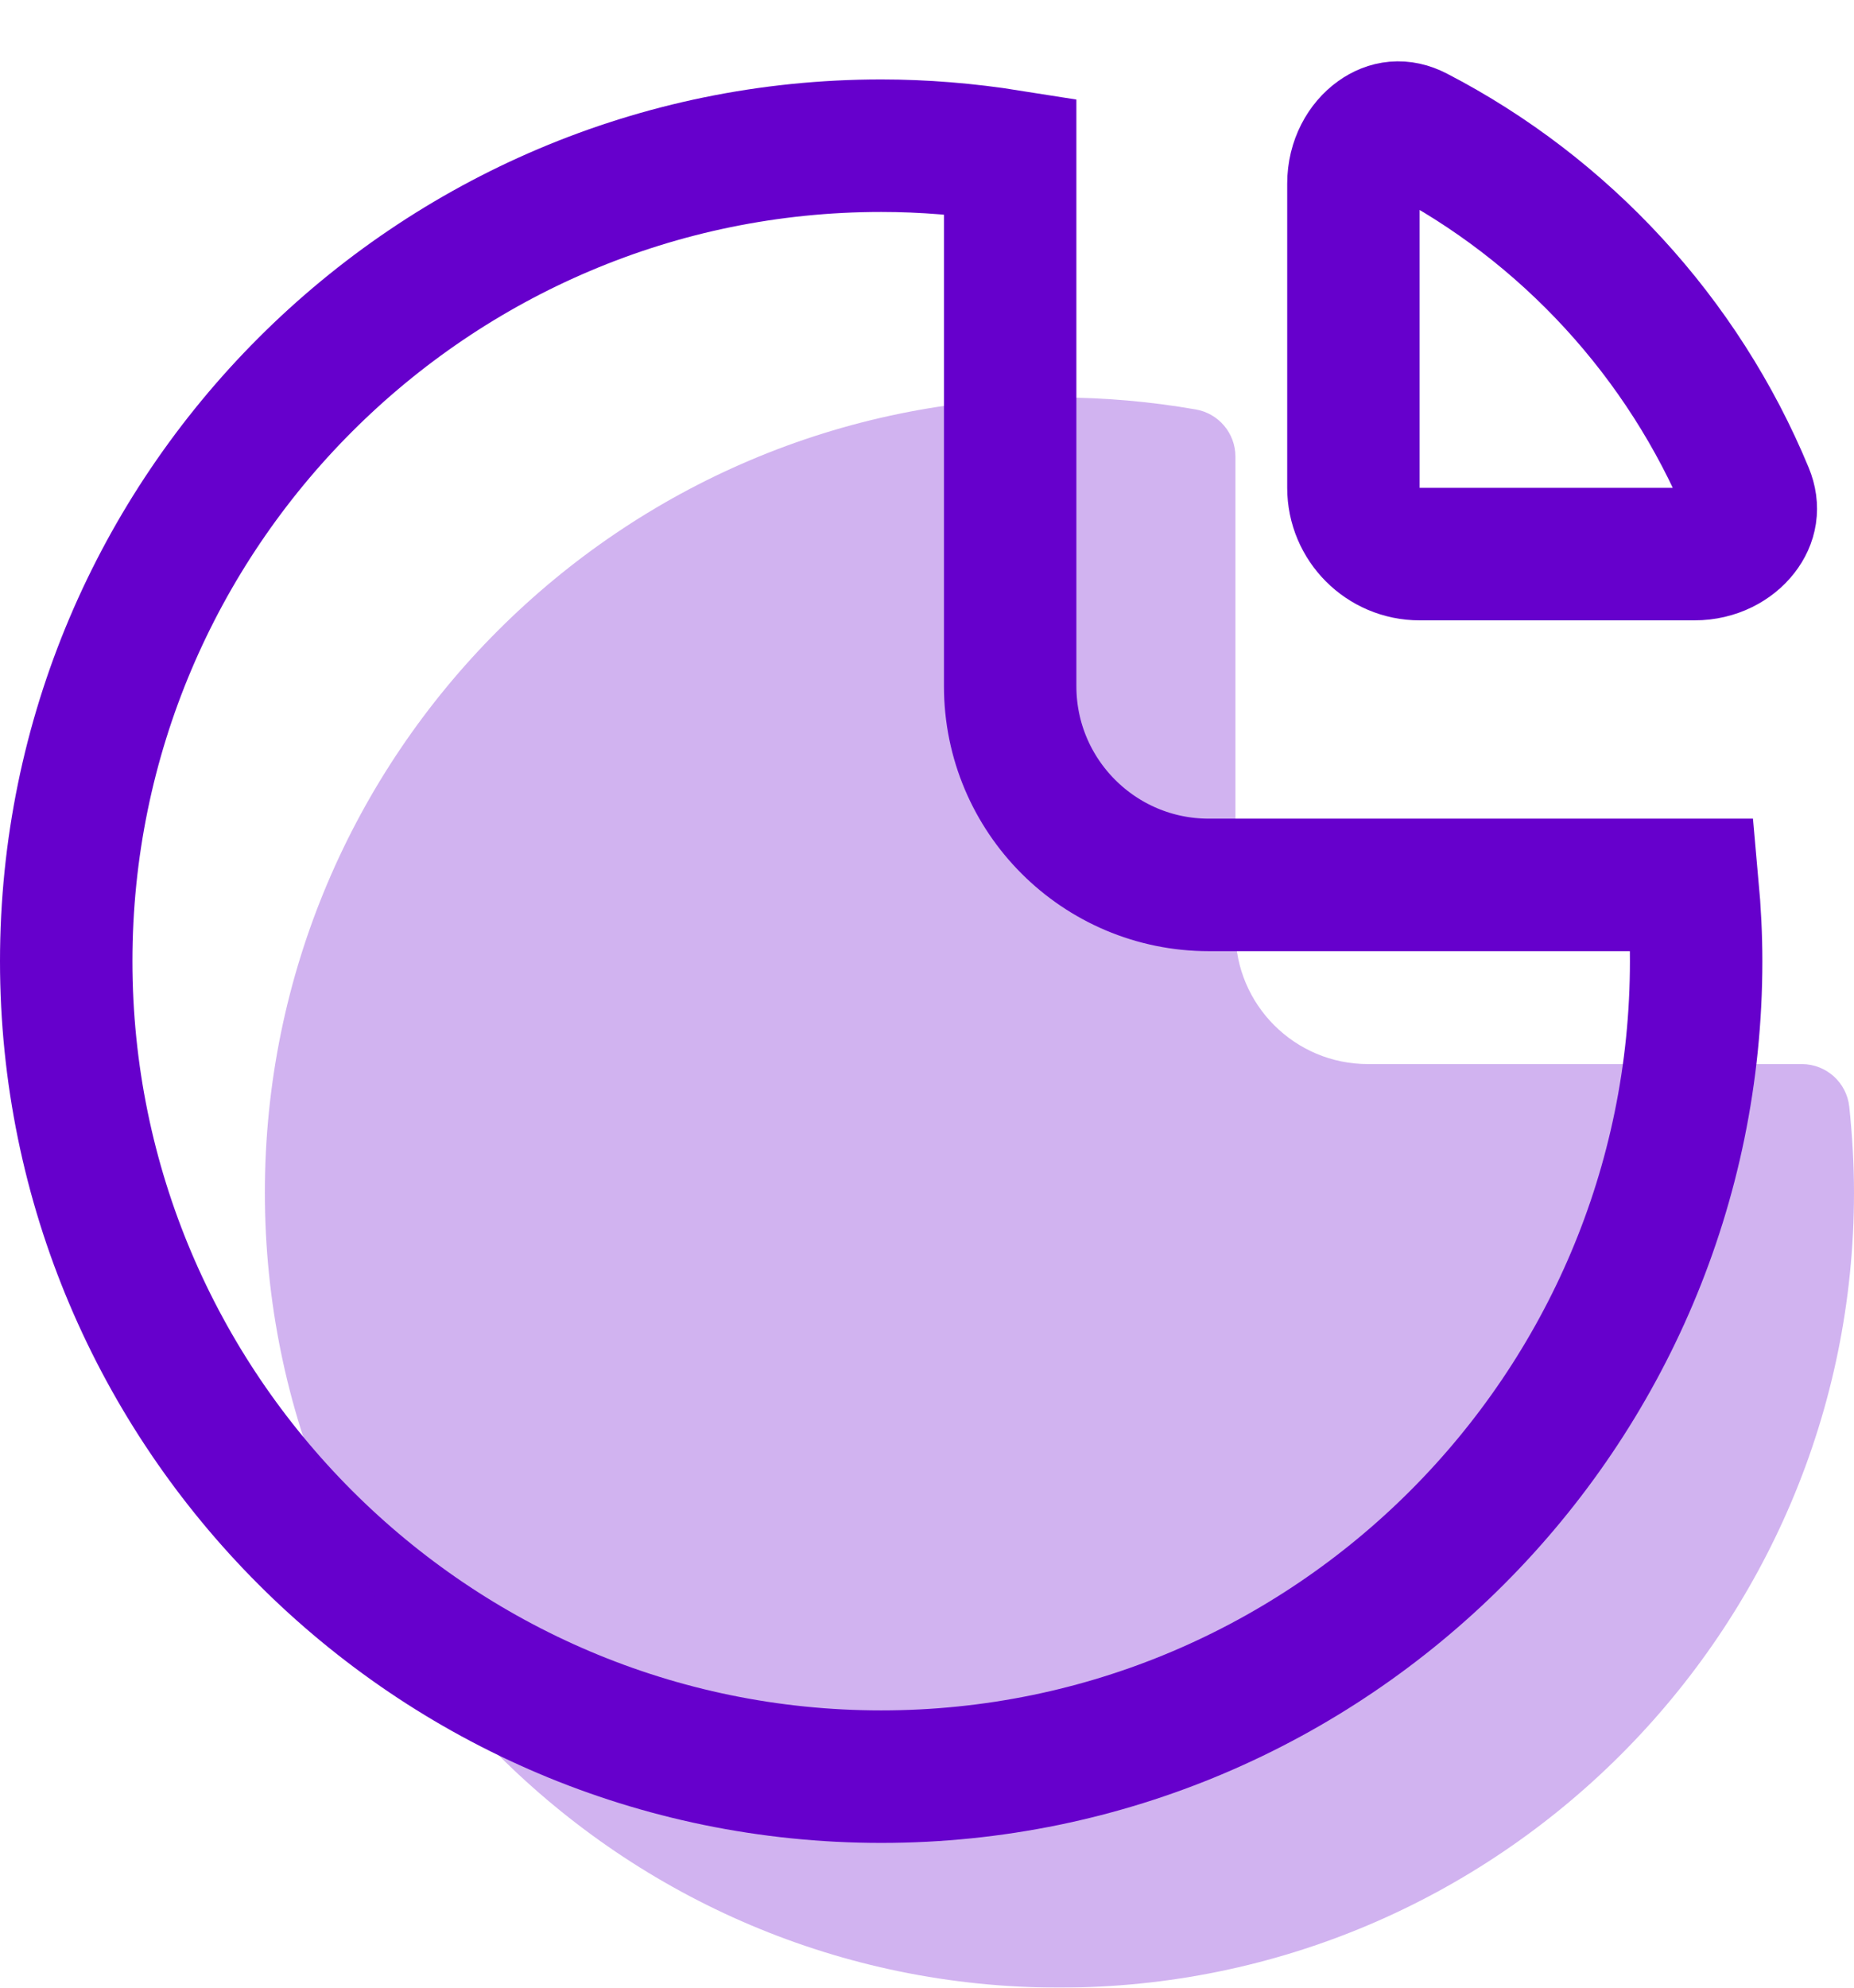
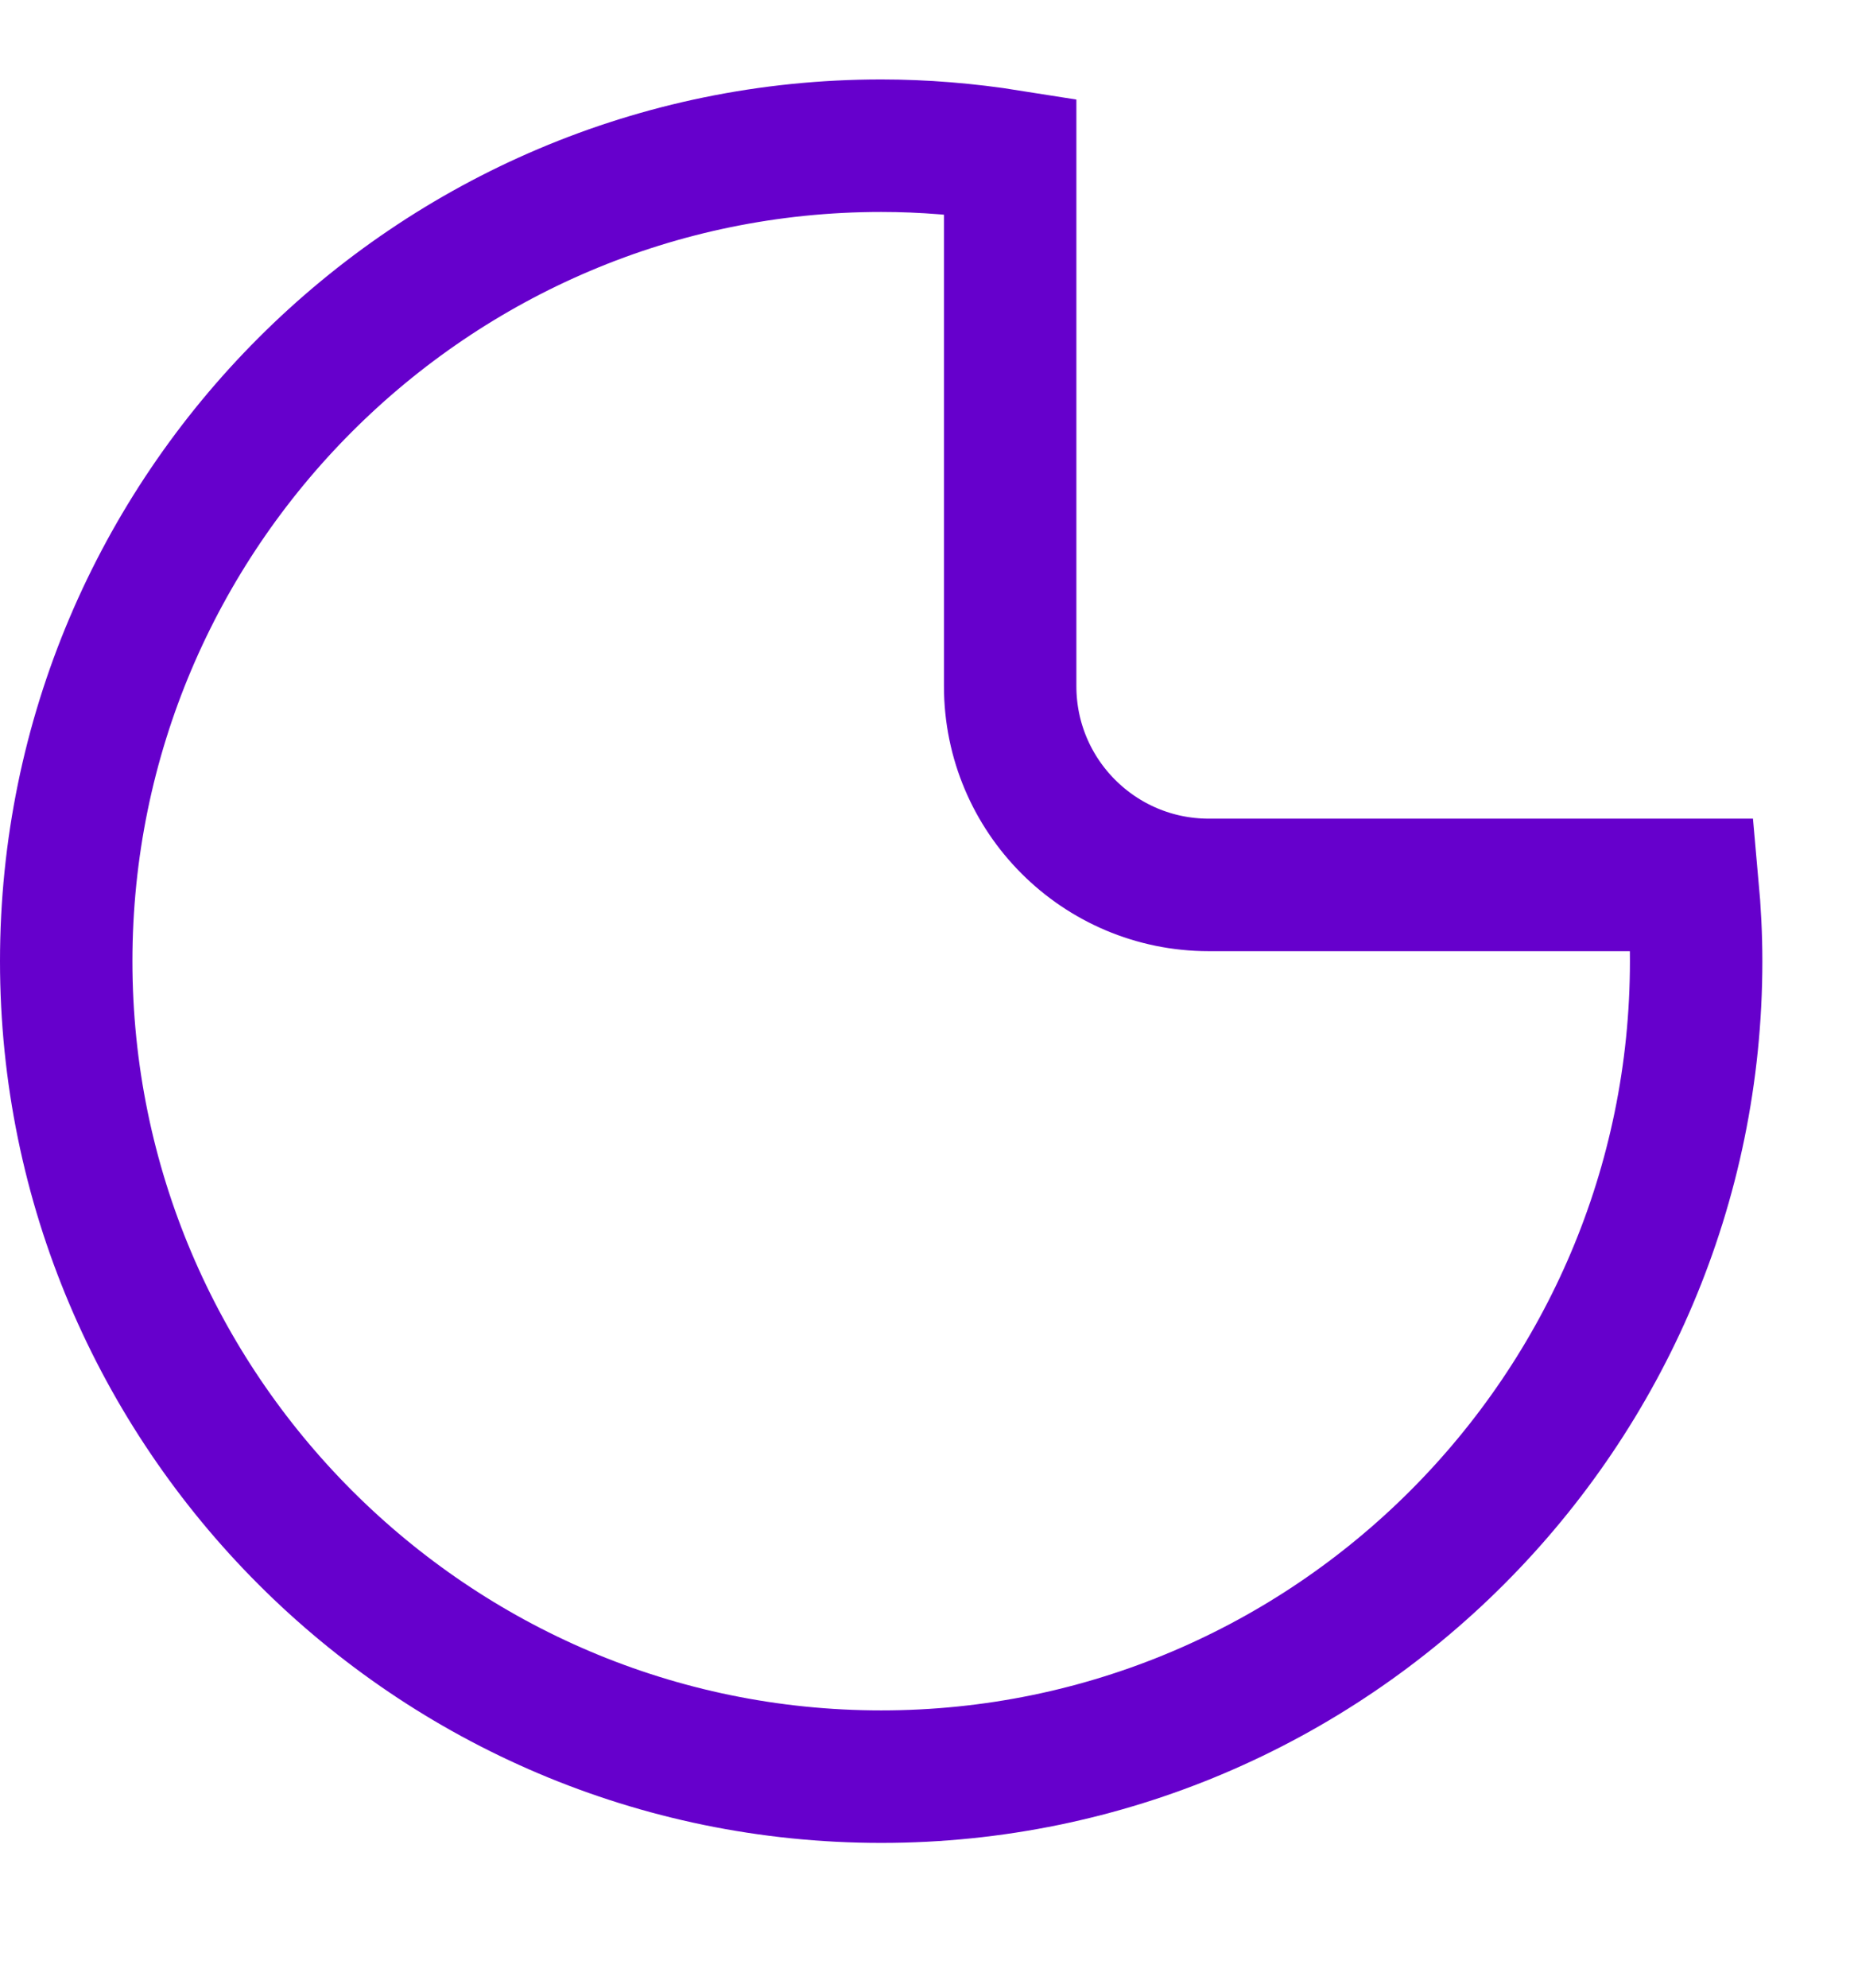
<svg xmlns="http://www.w3.org/2000/svg" width="28" height="30" viewBox="0 0 28 30" fill="none">
  <path d="M13.309 2.199C13.946 2.199 14.602 2.252 15.256 2.356V10.356C15.256 12.013 16.599 13.356 18.256 13.356H25.561C25.597 13.752 25.616 14.139 25.616 14.507C25.616 21.292 20.094 26.815 13.309 26.815C6.523 26.815 1 21.292 1 14.507C1 7.721 6.522 2.199 13.309 2.199Z" stroke="#6600CC" stroke-width="2" />
-   <path d="M21.44 8.363C20.888 8.363 20.44 7.915 20.44 7.363V2.772C20.44 2.437 20.599 2.175 20.791 2.038C20.967 1.912 21.169 1.883 21.391 1.998C23.639 3.161 25.422 5.099 26.392 7.441C26.483 7.662 26.445 7.861 26.312 8.032C26.169 8.217 25.912 8.363 25.592 8.363H21.44Z" stroke="#6600CC" stroke-width="2" />
  <g opacity="0.3">
-     <path d="M18.06 6.18C17.371 6.06 16.677 6 16 6C9.383 6 4 11.383 4 17.999C4 24.616 9.384 29.999 16 29.999C22.617 29.999 28 24.616 28 17.999C28 17.583 27.975 17.148 27.929 16.707C27.891 16.339 27.581 16.06 27.211 16.06H20.658C19.554 16.06 18.658 15.165 18.658 14.06V6.891C18.658 6.54 18.405 6.24 18.06 6.18Z" fill="#6600CC" />
-   </g>
+     </g>
</svg>